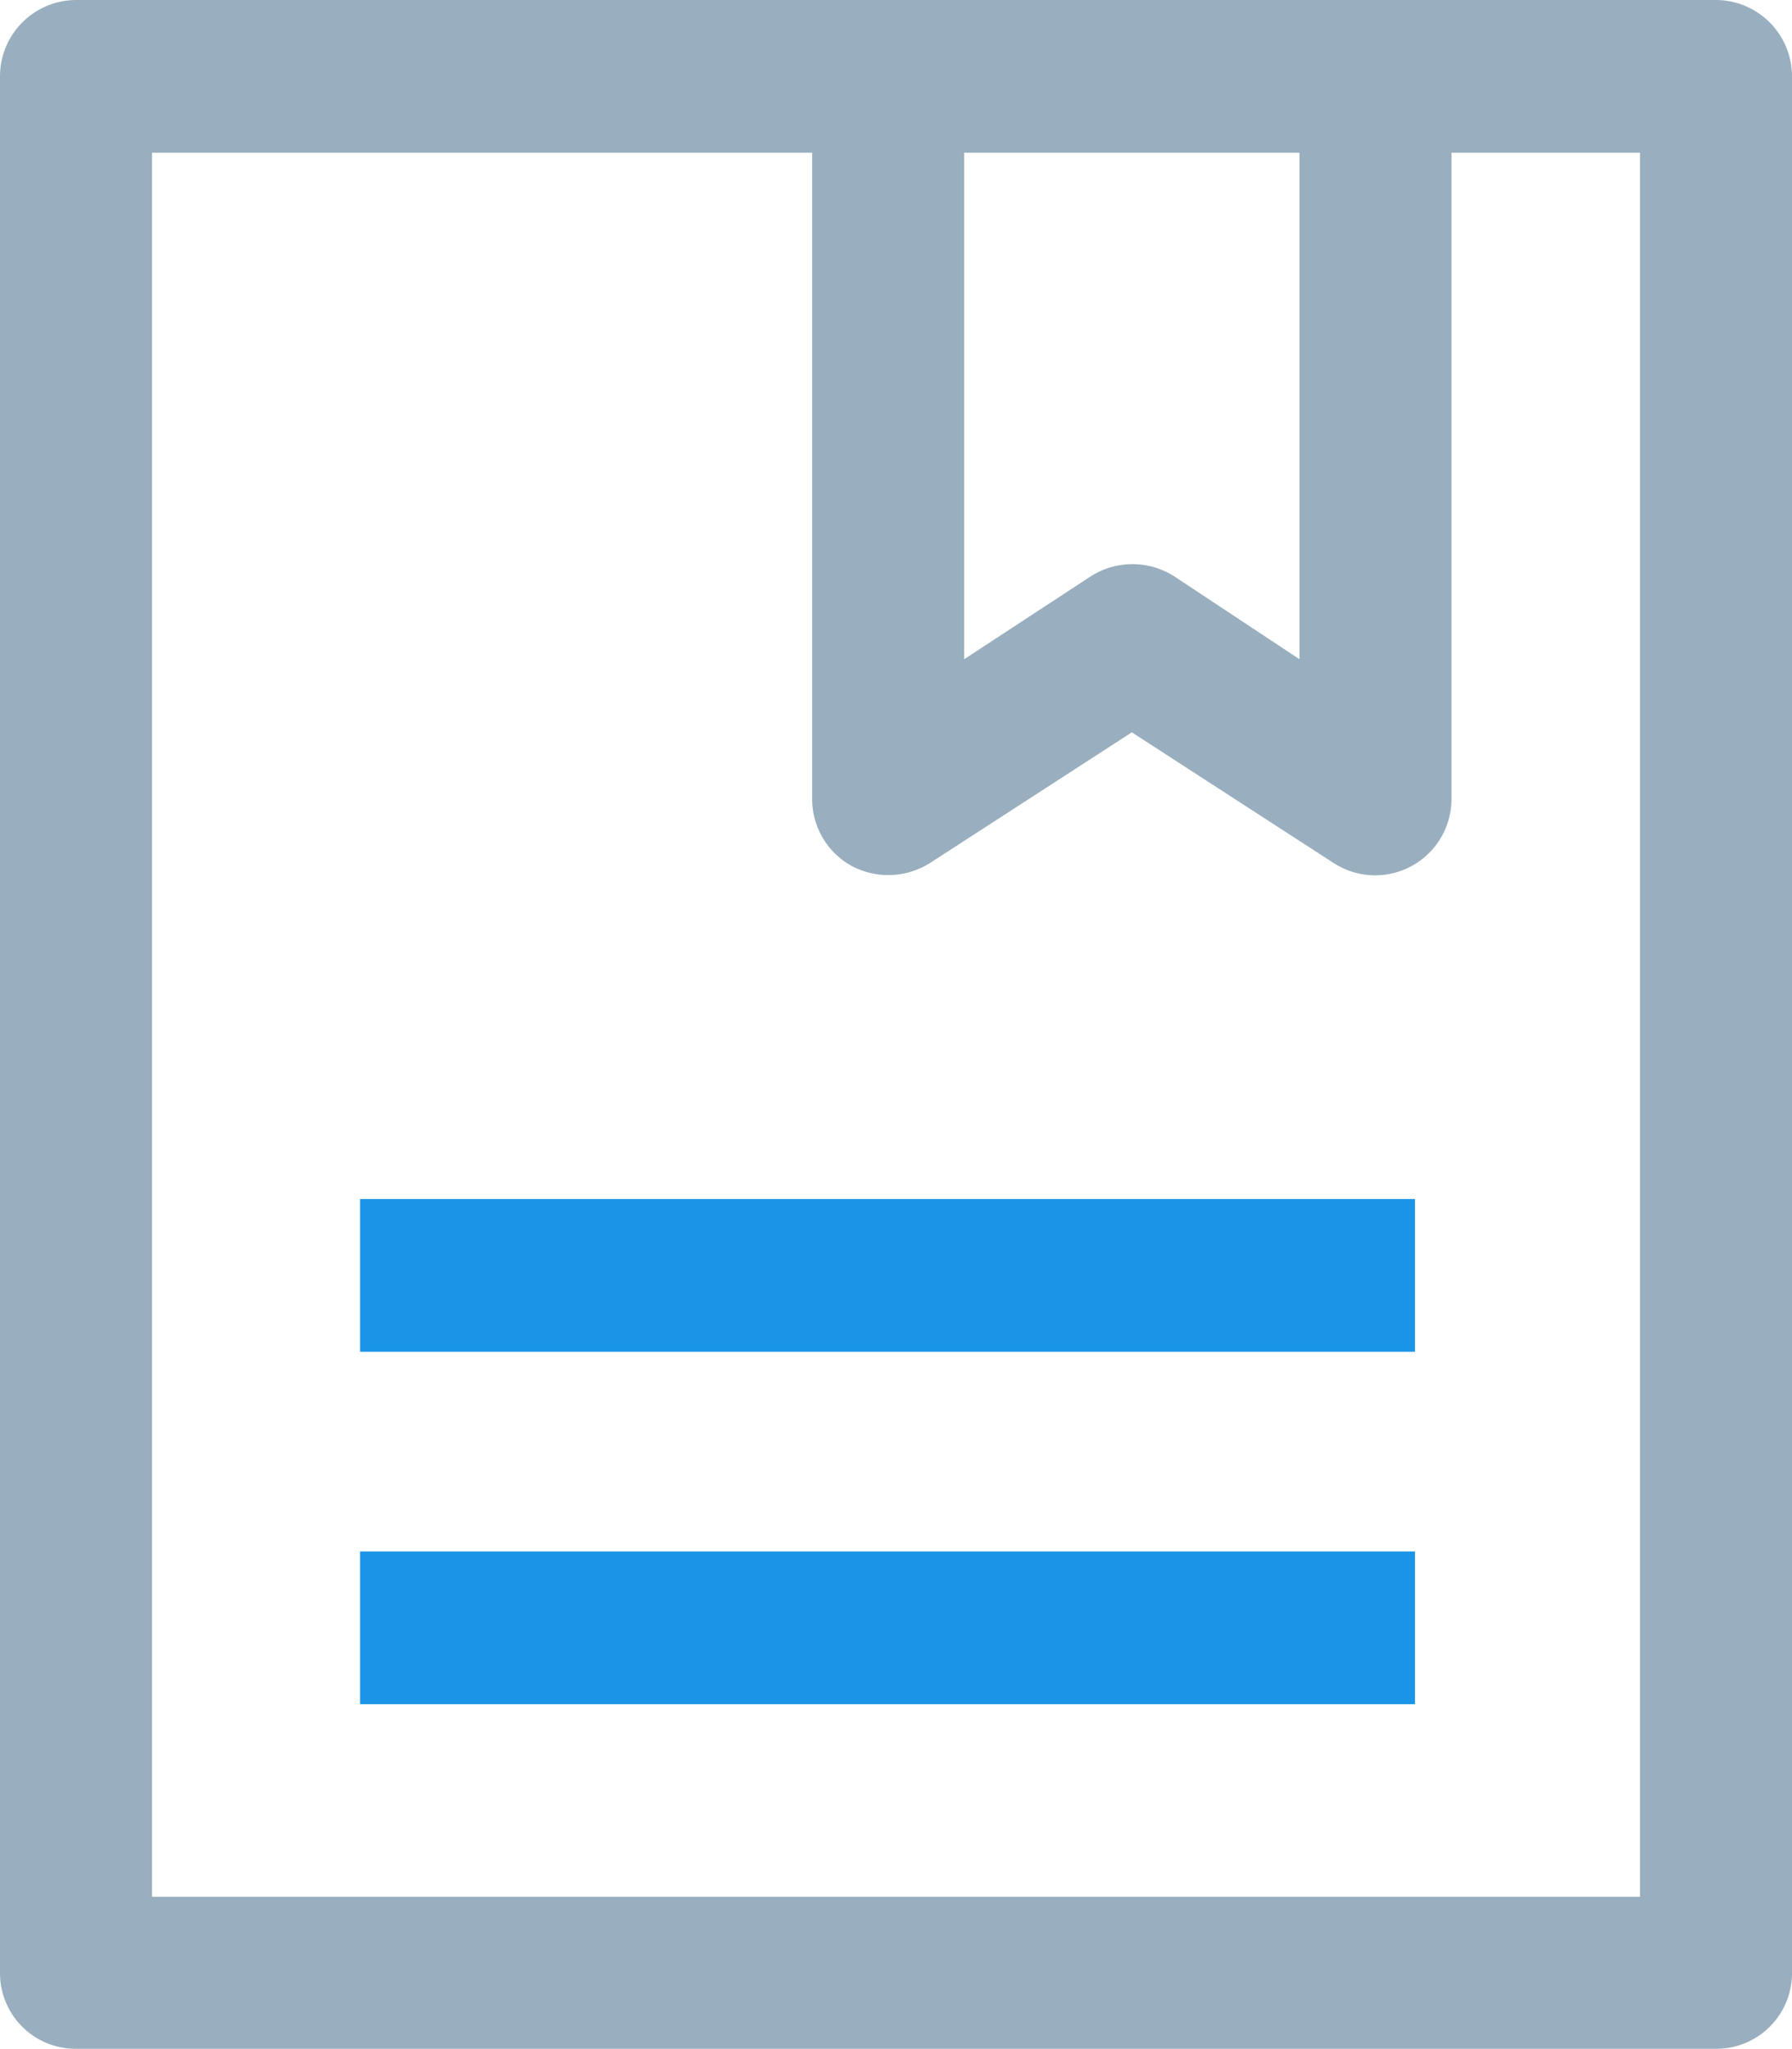
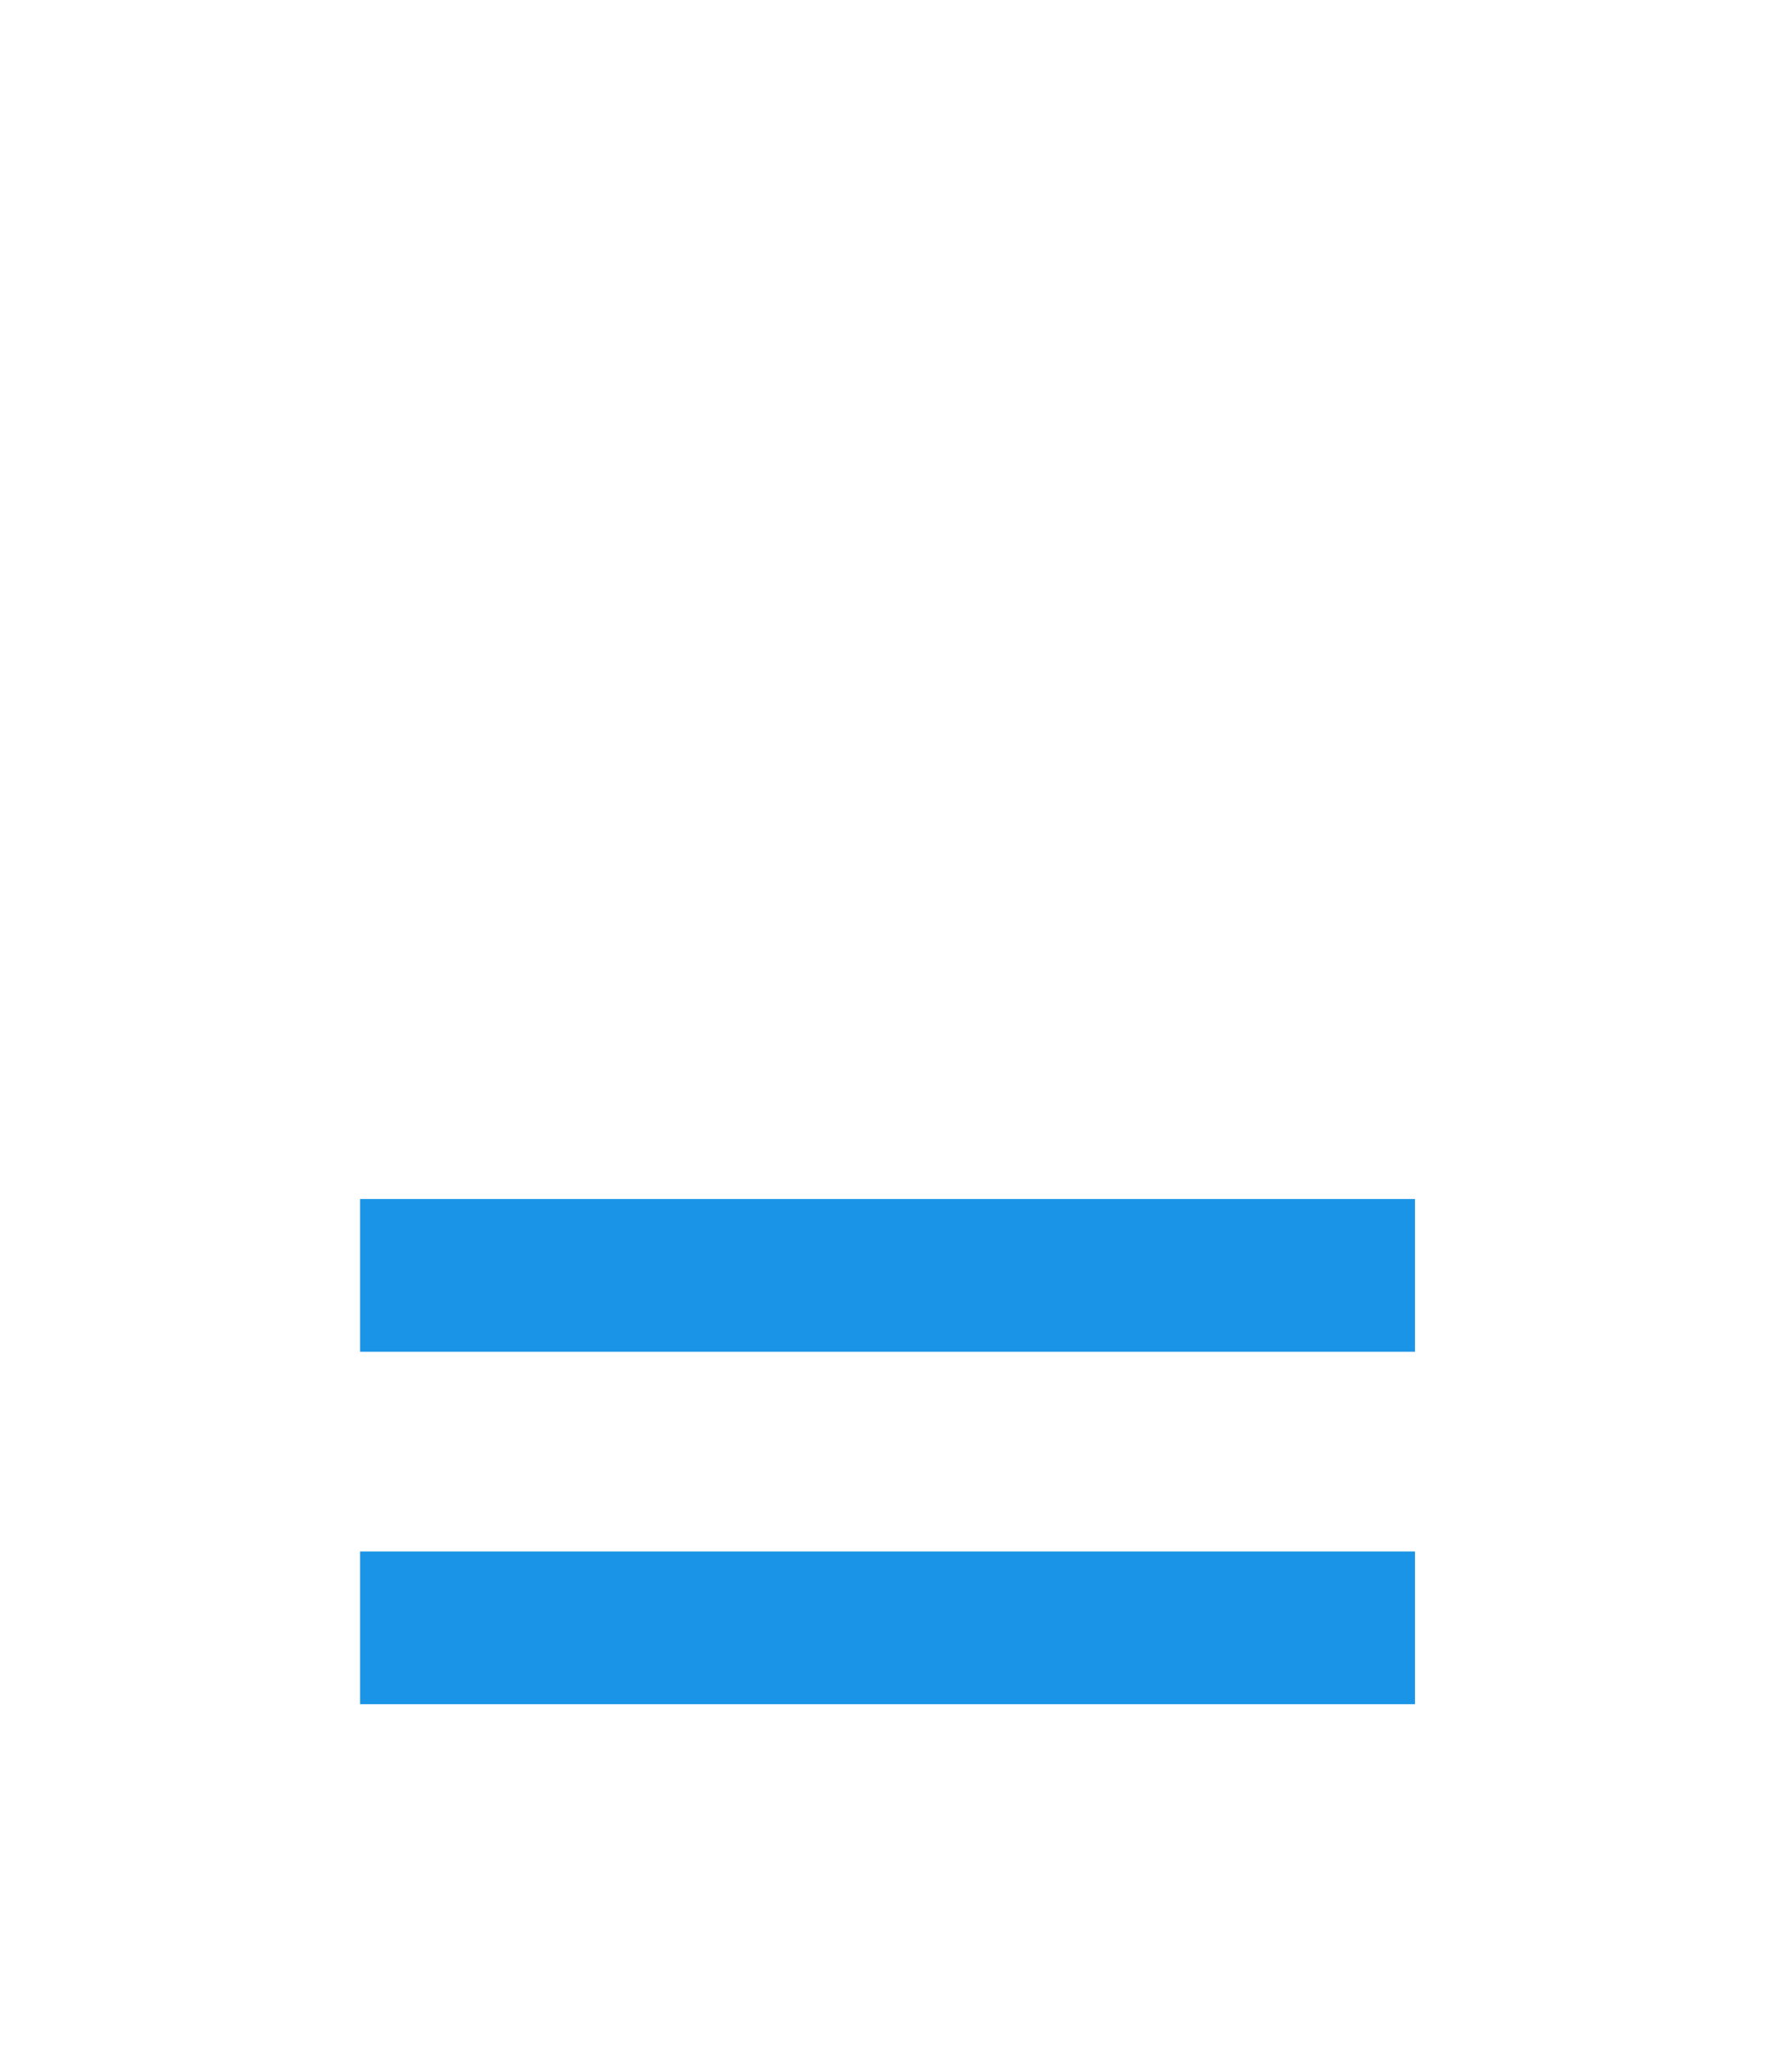
<svg xmlns="http://www.w3.org/2000/svg" viewBox="0 0 27.47 31.39">
  <defs>
    <style>.cls-1{fill:#99afbf;}.cls-2{fill:#1a94e6;}</style>
  </defs>
  <g id="图层_2" data-name="图层 2">
    <g id="图层_1-2" data-name="图层 1">
-       <path class="cls-1" d="M26.3,0H1.17A1.17,1.17,0,0,0,0,1.17V30.23a1.16,1.16,0,0,0,1.17,1.16H26.3a1.16,1.16,0,0,0,1.17-1.16V1.17A1.17,1.17,0,0,0,26.3,0ZM19.92,2.34V10.1L18,8.83a1.19,1.19,0,0,0-1.28,0L14.78,10.1V2.34Zm5.22,26.72H2.33V2.34H12.45v9.93a1.17,1.17,0,0,0,.61,1,1.2,1.2,0,0,0,1.2-.05l3.09-2,3.09,2a1.17,1.17,0,0,0,1.81-1V2.34h2.89Z" />
      <path class="cls-2" d="M21.69,20.71H5.52V18.37H21.69Zm0,5.4H5.52V23.77H21.69Z" />
    </g>
  </g>
</svg>